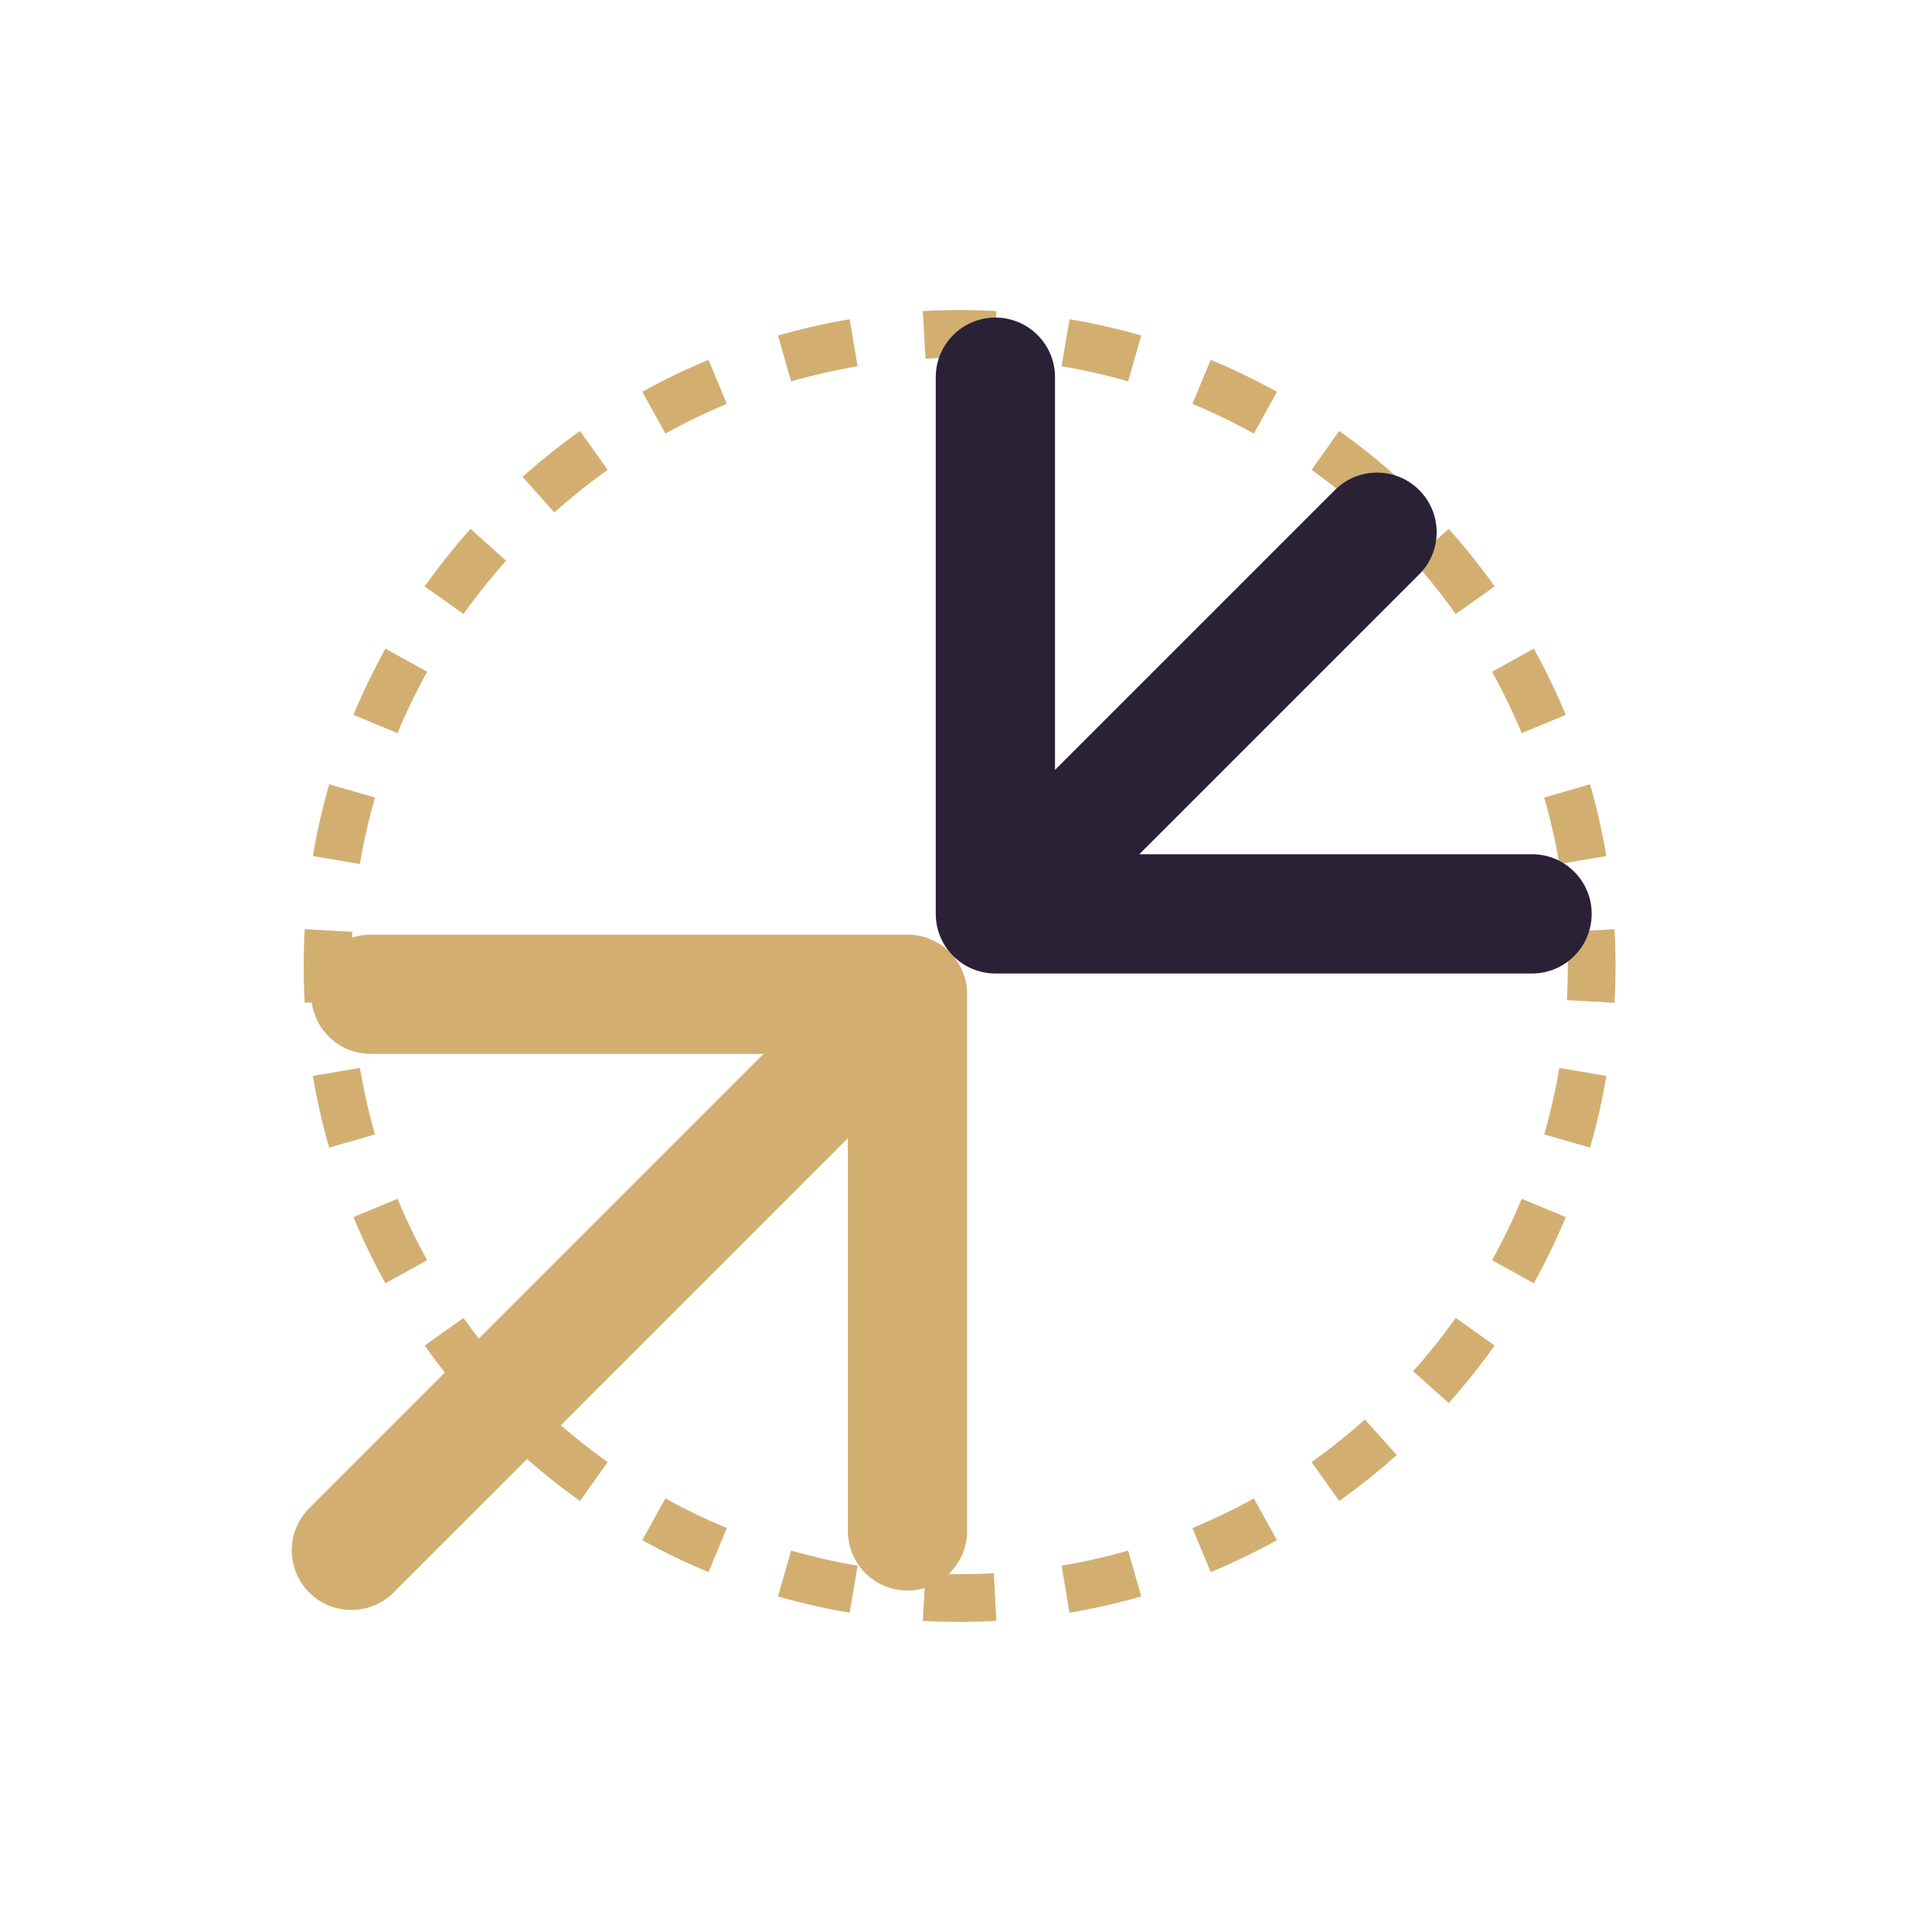
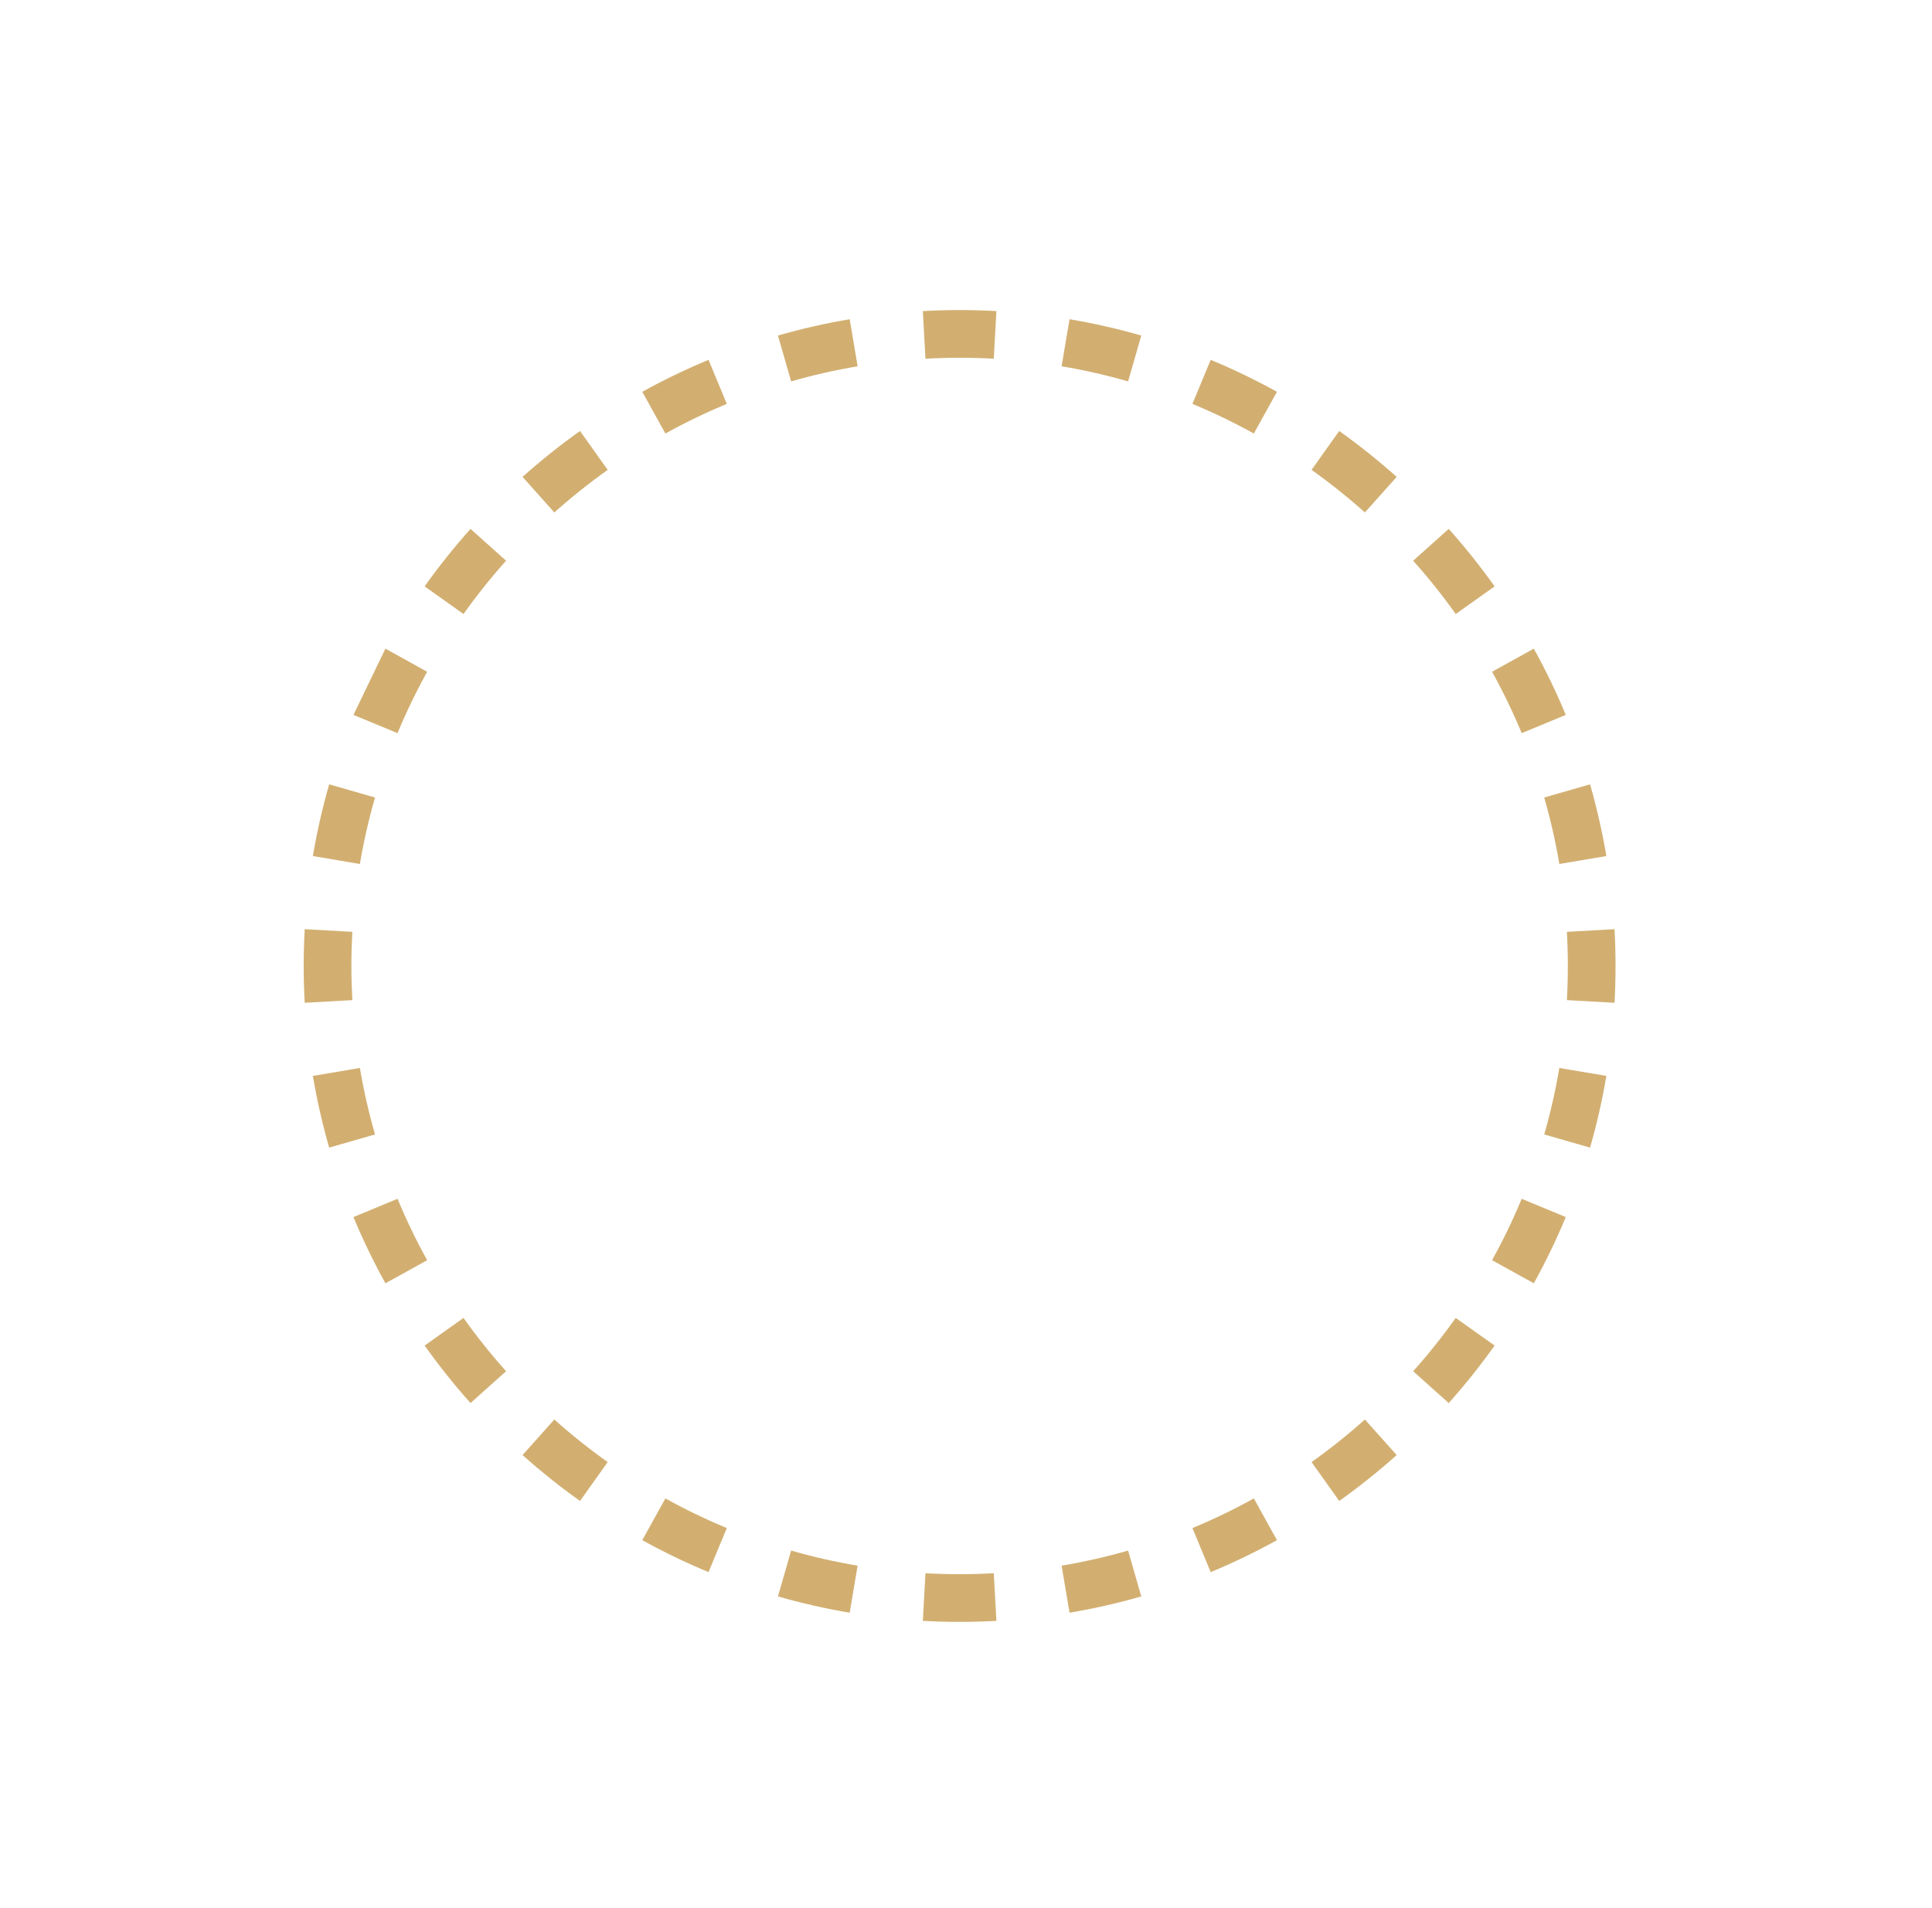
<svg xmlns="http://www.w3.org/2000/svg" width="81" height="80" viewBox="0 0 81 80" fill="none">
-   <path d="M12.965 63.232C11.988 64.209 11.988 65.791 12.965 66.768C13.941 67.744 15.524 67.744 16.5 66.768L12.965 63.232ZM40.547 41.686C40.547 40.305 39.427 39.186 38.047 39.186L15.547 39.186C14.166 39.186 13.047 40.305 13.047 41.686C13.047 43.066 14.166 44.186 15.547 44.186L35.547 44.186L35.547 64.186C35.547 65.566 36.666 66.686 38.047 66.686C39.427 66.686 40.547 65.566 40.547 64.186L40.547 41.686ZM16.5 66.768L39.815 43.453L36.279 39.918L12.965 63.232L16.5 66.768Z" fill="#D2AF71" />
-   <path fill-rule="evenodd" clip-rule="evenodd" d="M67.69 42.043L65.693 41.932C65.719 41.458 65.732 40.981 65.732 40.5C65.732 40.019 65.719 39.542 65.693 39.068L67.69 38.957C67.718 39.468 67.732 39.982 67.732 40.5C67.732 41.018 67.718 41.532 67.69 42.043ZM67.348 35.891L65.376 36.224C65.216 35.276 65.004 34.346 64.742 33.437L66.664 32.884C66.946 33.865 67.175 34.869 67.348 35.891ZM65.646 29.973L63.798 30.739C63.431 29.855 63.016 28.996 62.556 28.165L64.306 27.195C64.802 28.092 65.25 29.019 65.646 29.973ZM62.662 24.585L61.032 25.744C60.479 24.965 59.883 24.219 59.247 23.509L60.738 22.175C61.423 22.941 62.066 23.746 62.662 24.585ZM58.557 19.994L57.224 21.485C56.513 20.85 55.767 20.254 54.988 19.7L56.147 18.07C56.986 18.667 57.791 19.31 58.557 19.994ZM53.537 16.427L52.568 18.176C51.737 17.716 50.877 17.301 49.993 16.934L50.759 15.087C51.713 15.482 52.64 15.93 53.537 16.427ZM47.849 14.068L47.296 15.99C46.386 15.729 45.456 15.517 44.508 15.357L44.841 13.384C45.864 13.557 46.867 13.786 47.849 14.068ZM41.775 13.043L41.665 15.04C41.191 15.013 40.713 15 40.232 15C39.752 15 39.274 15.013 38.8 15.04L38.69 13.043C39.2 13.014 39.715 13 40.232 13C40.75 13 41.264 13.014 41.775 13.043ZM35.624 13.384L35.956 15.357C35.008 15.517 34.078 15.729 33.169 15.99L32.616 14.068C33.597 13.786 34.601 13.557 35.624 13.384ZM29.706 15.087L30.472 16.934C29.587 17.301 28.728 17.716 27.897 18.176L26.928 16.427C27.824 15.93 28.752 15.482 29.706 15.087ZM24.318 18.07L25.477 19.7C24.698 20.254 23.952 20.85 23.241 21.485L21.908 19.994C22.674 19.31 23.478 18.667 24.318 18.07ZM19.727 22.175L21.218 23.509C20.582 24.219 19.986 24.965 19.433 25.744L17.803 24.585C18.399 23.746 19.042 22.941 19.727 22.175ZM16.159 27.195L17.909 28.165C17.448 28.996 17.033 29.855 16.667 30.739L14.819 29.973C15.215 29.019 15.663 28.092 16.159 27.195ZM13.801 32.884L15.723 33.437C15.461 34.346 15.249 35.276 15.089 36.224L13.117 35.891C13.29 34.869 13.518 33.865 13.801 32.884ZM12.775 38.957C12.747 39.468 12.732 39.982 12.732 40.5C12.732 41.018 12.747 41.532 12.775 42.043L14.772 41.932C14.746 41.458 14.732 40.981 14.732 40.5C14.732 40.019 14.746 39.542 14.772 39.068L12.775 38.957ZM13.117 45.109L15.089 44.776C15.249 45.724 15.461 46.654 15.723 47.563L13.801 48.116C13.518 47.135 13.29 46.131 13.117 45.109ZM14.819 51.027L16.667 50.261C17.033 51.145 17.448 52.004 17.909 52.836L16.159 53.804C15.663 52.908 15.215 51.981 14.819 51.027ZM17.803 56.414L19.433 55.256C19.986 56.035 20.582 56.781 21.218 57.491L19.727 58.825C19.042 58.059 18.399 57.254 17.803 56.414ZM21.908 61.005L23.241 59.515C23.952 60.15 24.698 60.746 25.477 61.3L24.318 62.93C23.478 62.333 22.674 61.69 21.908 61.005ZM26.928 64.573L27.897 62.824C28.728 63.284 29.587 63.699 30.472 64.066L29.706 65.913C28.752 65.518 27.824 65.07 26.928 64.573ZM32.616 66.932L33.169 65.01C34.078 65.271 35.008 65.483 35.956 65.643L35.624 67.615C34.601 67.443 33.597 67.214 32.616 66.932ZM38.69 67.957L38.8 65.96C39.274 65.987 39.752 66 40.232 66C40.713 66 41.191 65.987 41.665 65.96L41.775 67.957C41.264 67.986 40.75 68 40.232 68C39.715 68 39.2 67.986 38.69 67.957ZM44.841 67.615L44.508 65.643C45.456 65.483 46.386 65.271 47.296 65.01L47.849 66.932C46.867 67.214 45.864 67.443 44.841 67.615ZM50.759 65.913L49.993 64.066C50.877 63.699 51.737 63.284 52.568 62.824L53.537 64.573C52.64 65.07 51.713 65.518 50.759 65.913ZM56.147 62.93L54.988 61.3C55.767 60.746 56.513 60.15 57.224 59.515L58.557 61.005C57.791 61.69 56.986 62.333 56.147 62.93ZM60.738 58.825L59.247 57.491C59.883 56.781 60.479 56.035 61.032 55.256L62.662 56.414C62.066 57.254 61.423 58.059 60.738 58.825ZM64.306 53.804L62.556 52.836C63.016 52.004 63.431 51.145 63.798 50.261L65.646 51.027C65.25 51.981 64.802 52.908 64.306 53.804ZM66.664 48.116L64.742 47.563C65.004 46.654 65.216 45.724 65.376 44.776L67.348 45.109C67.175 46.131 66.946 47.135 66.664 48.116Z" fill="#D2AF71" />
-   <path d="M59.5 24.082C60.477 23.106 60.477 21.523 59.5 20.547C58.524 19.57 56.941 19.57 55.965 20.547L59.5 24.082ZM39.232 38.315C39.232 39.695 40.352 40.815 41.732 40.815L64.232 40.815C65.613 40.815 66.732 39.695 66.732 38.315C66.732 36.934 65.613 35.815 64.232 35.815L44.232 35.815L44.232 15.815C44.232 14.434 43.113 13.315 41.732 13.315C40.352 13.315 39.232 14.434 39.232 15.815L39.232 38.315ZM55.965 20.547L39.965 36.547L43.5 40.082L59.5 24.082L55.965 20.547Z" fill="#2B2137" />
+   <path fill-rule="evenodd" clip-rule="evenodd" d="M67.69 42.043L65.693 41.932C65.719 41.458 65.732 40.981 65.732 40.5C65.732 40.019 65.719 39.542 65.693 39.068L67.69 38.957C67.718 39.468 67.732 39.982 67.732 40.5C67.732 41.018 67.718 41.532 67.69 42.043ZM67.348 35.891L65.376 36.224C65.216 35.276 65.004 34.346 64.742 33.437L66.664 32.884C66.946 33.865 67.175 34.869 67.348 35.891ZM65.646 29.973L63.798 30.739C63.431 29.855 63.016 28.996 62.556 28.165L64.306 27.195C64.802 28.092 65.25 29.019 65.646 29.973ZM62.662 24.585L61.032 25.744C60.479 24.965 59.883 24.219 59.247 23.509L60.738 22.175C61.423 22.941 62.066 23.746 62.662 24.585ZM58.557 19.994L57.224 21.485C56.513 20.85 55.767 20.254 54.988 19.7L56.147 18.07C56.986 18.667 57.791 19.31 58.557 19.994ZM53.537 16.427L52.568 18.176C51.737 17.716 50.877 17.301 49.993 16.934L50.759 15.087C51.713 15.482 52.64 15.93 53.537 16.427ZM47.849 14.068L47.296 15.99C46.386 15.729 45.456 15.517 44.508 15.357L44.841 13.384C45.864 13.557 46.867 13.786 47.849 14.068ZM41.775 13.043L41.665 15.04C41.191 15.013 40.713 15 40.232 15C39.752 15 39.274 15.013 38.8 15.04L38.69 13.043C39.2 13.014 39.715 13 40.232 13C40.75 13 41.264 13.014 41.775 13.043ZM35.624 13.384L35.956 15.357C35.008 15.517 34.078 15.729 33.169 15.99L32.616 14.068C33.597 13.786 34.601 13.557 35.624 13.384ZM29.706 15.087L30.472 16.934C29.587 17.301 28.728 17.716 27.897 18.176L26.928 16.427C27.824 15.93 28.752 15.482 29.706 15.087ZM24.318 18.07L25.477 19.7C24.698 20.254 23.952 20.85 23.241 21.485L21.908 19.994C22.674 19.31 23.478 18.667 24.318 18.07ZM19.727 22.175L21.218 23.509C20.582 24.219 19.986 24.965 19.433 25.744L17.803 24.585C18.399 23.746 19.042 22.941 19.727 22.175ZM16.159 27.195L17.909 28.165C17.448 28.996 17.033 29.855 16.667 30.739L14.819 29.973ZM13.801 32.884L15.723 33.437C15.461 34.346 15.249 35.276 15.089 36.224L13.117 35.891C13.29 34.869 13.518 33.865 13.801 32.884ZM12.775 38.957C12.747 39.468 12.732 39.982 12.732 40.5C12.732 41.018 12.747 41.532 12.775 42.043L14.772 41.932C14.746 41.458 14.732 40.981 14.732 40.5C14.732 40.019 14.746 39.542 14.772 39.068L12.775 38.957ZM13.117 45.109L15.089 44.776C15.249 45.724 15.461 46.654 15.723 47.563L13.801 48.116C13.518 47.135 13.29 46.131 13.117 45.109ZM14.819 51.027L16.667 50.261C17.033 51.145 17.448 52.004 17.909 52.836L16.159 53.804C15.663 52.908 15.215 51.981 14.819 51.027ZM17.803 56.414L19.433 55.256C19.986 56.035 20.582 56.781 21.218 57.491L19.727 58.825C19.042 58.059 18.399 57.254 17.803 56.414ZM21.908 61.005L23.241 59.515C23.952 60.15 24.698 60.746 25.477 61.3L24.318 62.93C23.478 62.333 22.674 61.69 21.908 61.005ZM26.928 64.573L27.897 62.824C28.728 63.284 29.587 63.699 30.472 64.066L29.706 65.913C28.752 65.518 27.824 65.07 26.928 64.573ZM32.616 66.932L33.169 65.01C34.078 65.271 35.008 65.483 35.956 65.643L35.624 67.615C34.601 67.443 33.597 67.214 32.616 66.932ZM38.69 67.957L38.8 65.96C39.274 65.987 39.752 66 40.232 66C40.713 66 41.191 65.987 41.665 65.96L41.775 67.957C41.264 67.986 40.75 68 40.232 68C39.715 68 39.2 67.986 38.69 67.957ZM44.841 67.615L44.508 65.643C45.456 65.483 46.386 65.271 47.296 65.01L47.849 66.932C46.867 67.214 45.864 67.443 44.841 67.615ZM50.759 65.913L49.993 64.066C50.877 63.699 51.737 63.284 52.568 62.824L53.537 64.573C52.64 65.07 51.713 65.518 50.759 65.913ZM56.147 62.93L54.988 61.3C55.767 60.746 56.513 60.15 57.224 59.515L58.557 61.005C57.791 61.69 56.986 62.333 56.147 62.93ZM60.738 58.825L59.247 57.491C59.883 56.781 60.479 56.035 61.032 55.256L62.662 56.414C62.066 57.254 61.423 58.059 60.738 58.825ZM64.306 53.804L62.556 52.836C63.016 52.004 63.431 51.145 63.798 50.261L65.646 51.027C65.25 51.981 64.802 52.908 64.306 53.804ZM66.664 48.116L64.742 47.563C65.004 46.654 65.216 45.724 65.376 44.776L67.348 45.109C67.175 46.131 66.946 47.135 66.664 48.116Z" fill="#D2AF71" />
</svg>